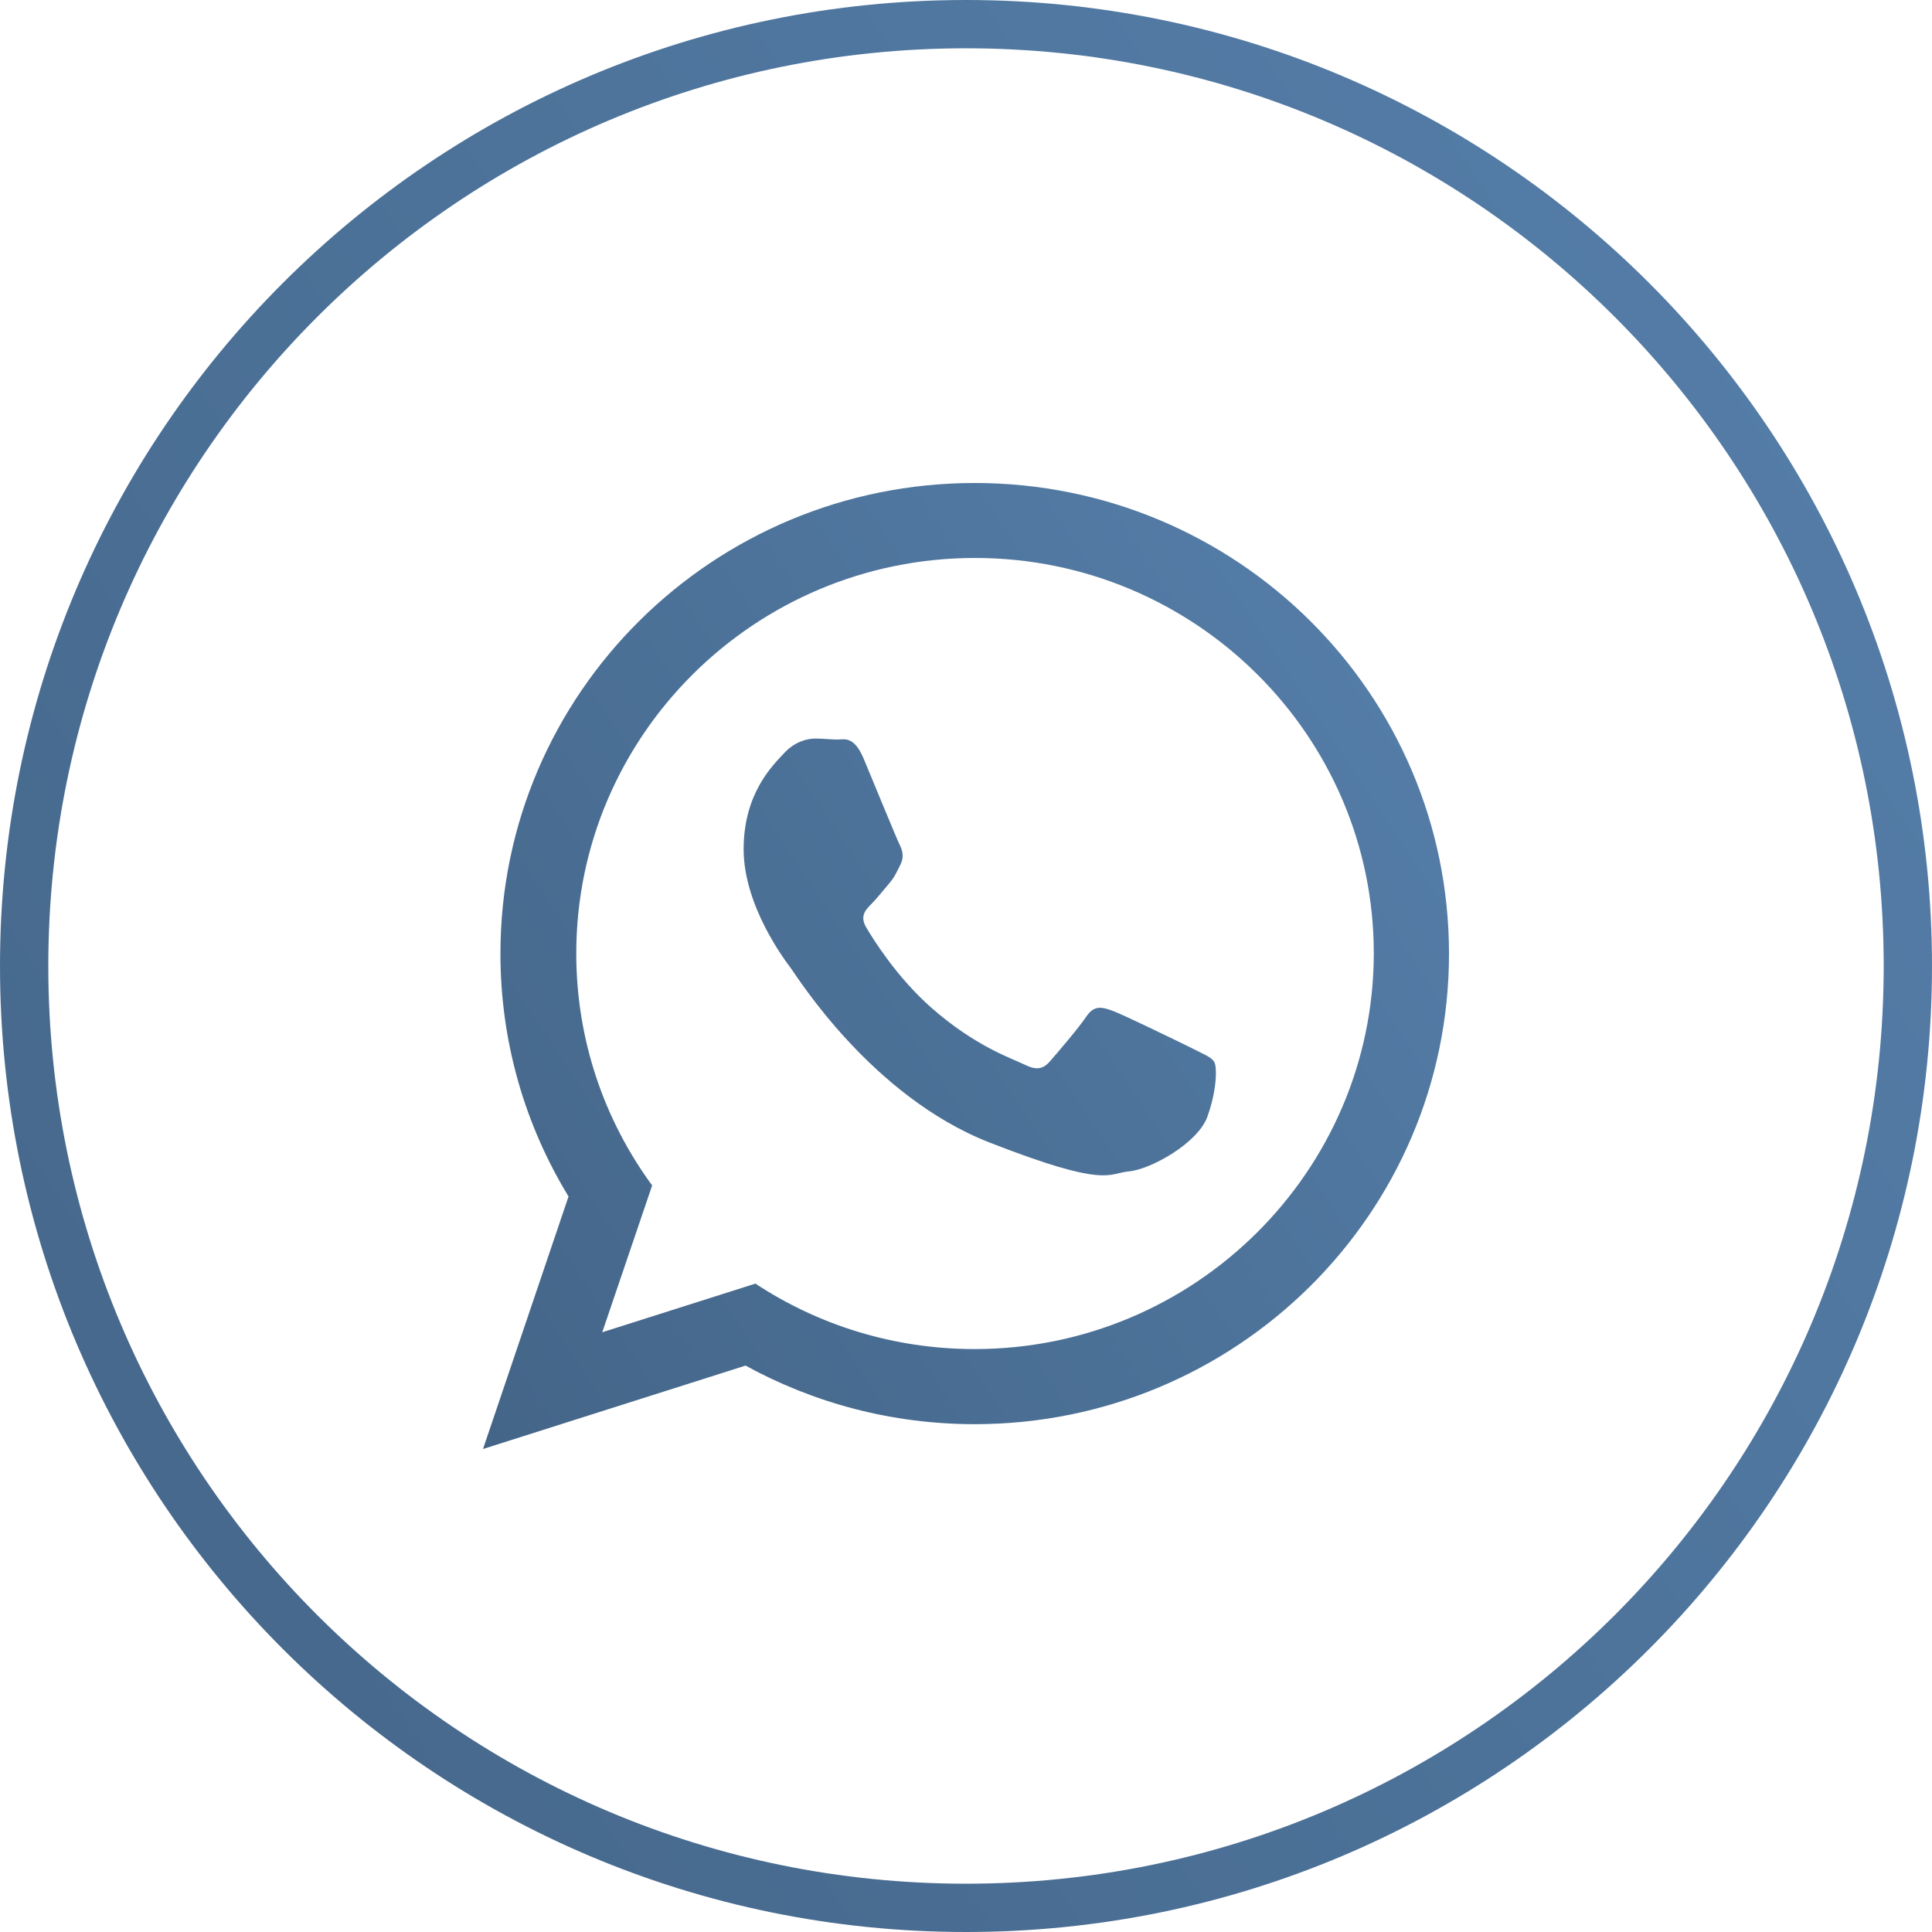
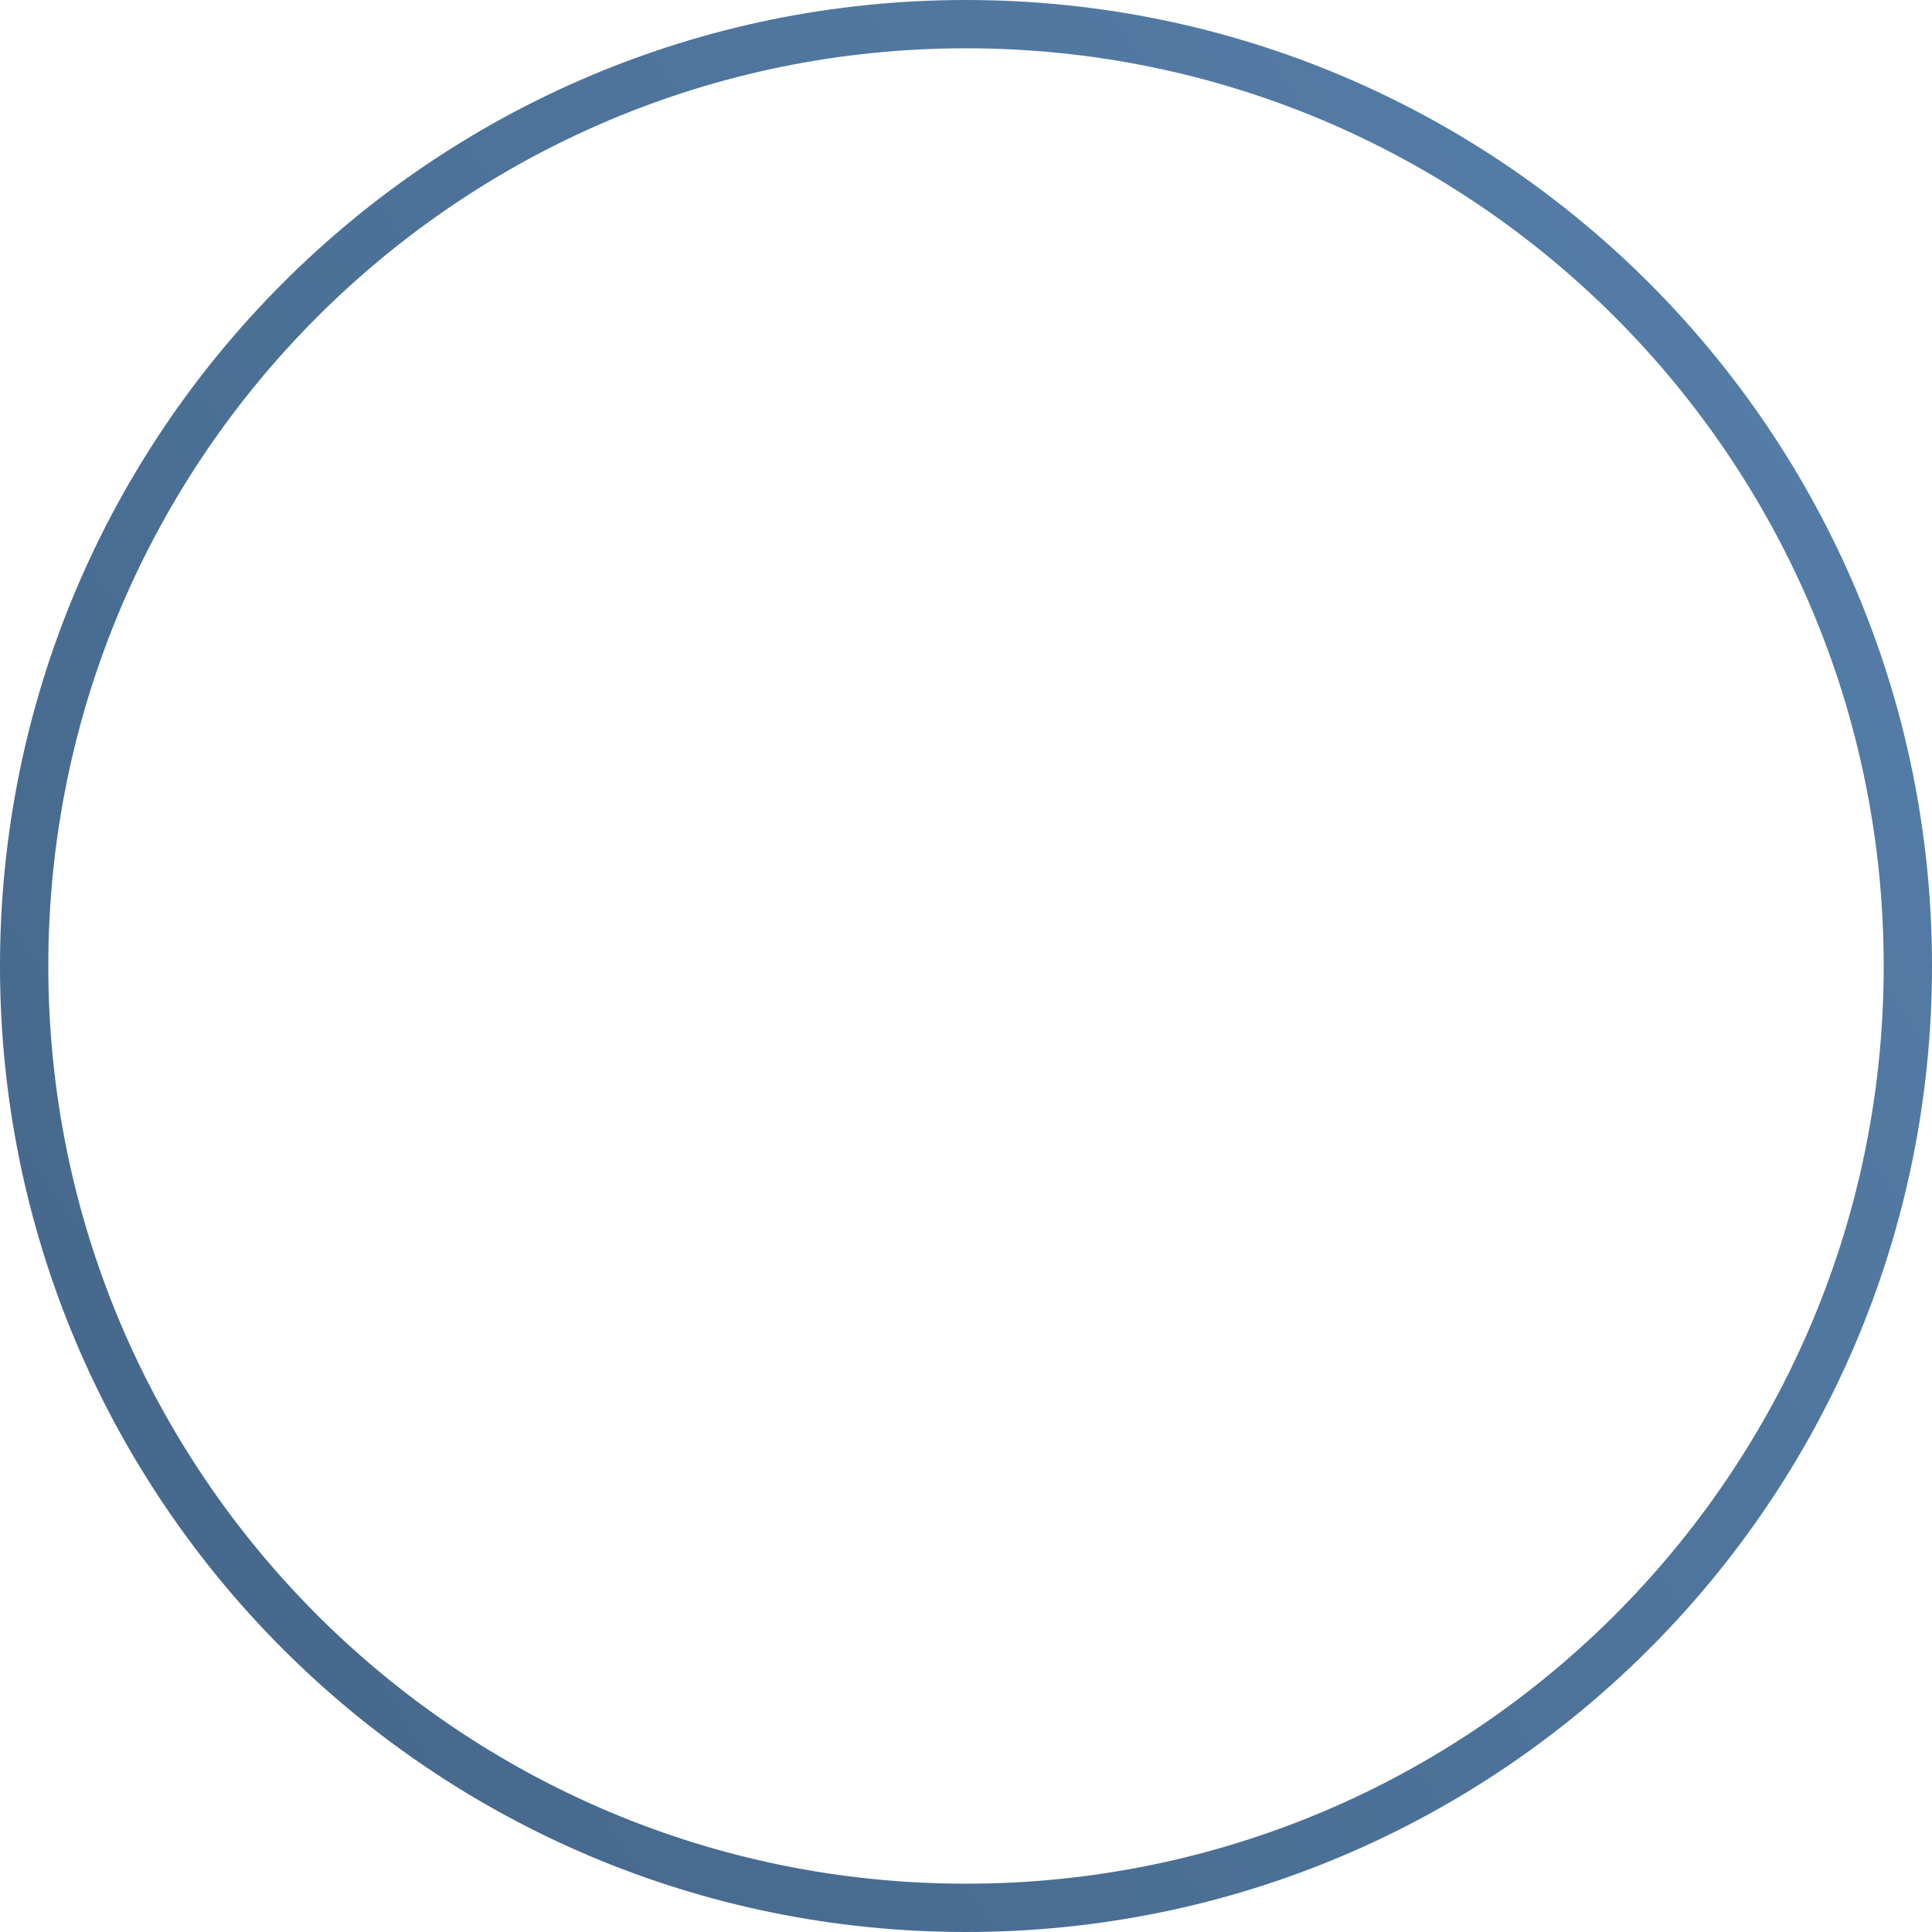
<svg xmlns="http://www.w3.org/2000/svg" width="40" height="40" viewBox="0 0 40 40" fill="none">
  <path d="M39.5 20C39.5 30.77 30.77 39.5 20 39.5C9.23 39.5 0.5 30.77 0.5 20C0.5 9.23 9.23 0.5 20 0.5C30.77 0.5 39.5 9.23 39.5 20Z" stroke="url(#paint0_linear_157_100)" />
-   <path fill-rule="evenodd" clip-rule="evenodd" d="M20.18 10C14.758 10 10.361 14.363 10.361 19.743C10.361 21.583 10.875 23.303 11.771 24.772L10 30L15.436 28.273C16.843 29.045 18.46 29.486 20.18 29.486C25.603 29.486 30 25.123 30 19.746C30 14.359 25.603 10 20.18 10ZM20.18 27.931C18.503 27.931 16.943 27.434 15.64 26.576L12.469 27.583L13.502 24.543C12.512 23.194 11.931 21.533 11.931 19.74C11.931 15.225 15.633 11.552 20.187 11.552C24.738 11.552 28.443 15.225 28.443 19.74C28.436 24.255 24.731 27.931 20.18 27.931ZM25.139 21.984C25.199 22.084 25.199 22.561 24.998 23.118C24.798 23.675 23.816 24.212 23.375 24.252C22.933 24.291 22.933 24.61 20.488 23.655C18.042 22.7 16.498 20.21 16.378 20.051C16.258 19.892 15.396 18.759 15.396 17.582C15.396 16.408 16.017 15.828 16.238 15.589C16.458 15.351 16.719 15.291 16.879 15.291C17.04 15.291 17.2 15.311 17.34 15.311C17.481 15.311 17.681 15.231 17.882 15.709C18.082 16.186 18.563 17.363 18.623 17.482C18.684 17.602 18.724 17.741 18.643 17.9C18.563 18.059 18.523 18.159 18.403 18.298C18.283 18.437 18.149 18.609 18.042 18.715C17.922 18.835 17.795 18.964 17.935 19.203C18.076 19.441 18.56 20.224 19.275 20.857C20.194 21.669 20.969 21.921 21.209 22.04C21.45 22.16 21.59 22.14 21.731 21.981C21.871 21.822 22.332 21.285 22.492 21.046C22.653 20.807 22.813 20.847 23.034 20.927C23.254 21.006 24.437 21.583 24.678 21.702C24.918 21.825 25.078 21.885 25.139 21.984Z" fill="url(#paint1_linear_157_100)" />
  <defs>
    <linearGradient id="paint0_linear_157_100" x1="81" y1="-33" x2="-53" y2="56" gradientUnits="userSpaceOnUse">
      <stop stop-color="#6698CC" />
      <stop offset="1" stop-color="#334C66" />
    </linearGradient>
    <linearGradient id="paint1_linear_157_100" x1="50.5" y1="-6.5" x2="-16.5" y2="38" gradientUnits="userSpaceOnUse">
      <stop stop-color="#6698CC" />
      <stop offset="1" stop-color="#334C66" />
    </linearGradient>
  </defs>
</svg>